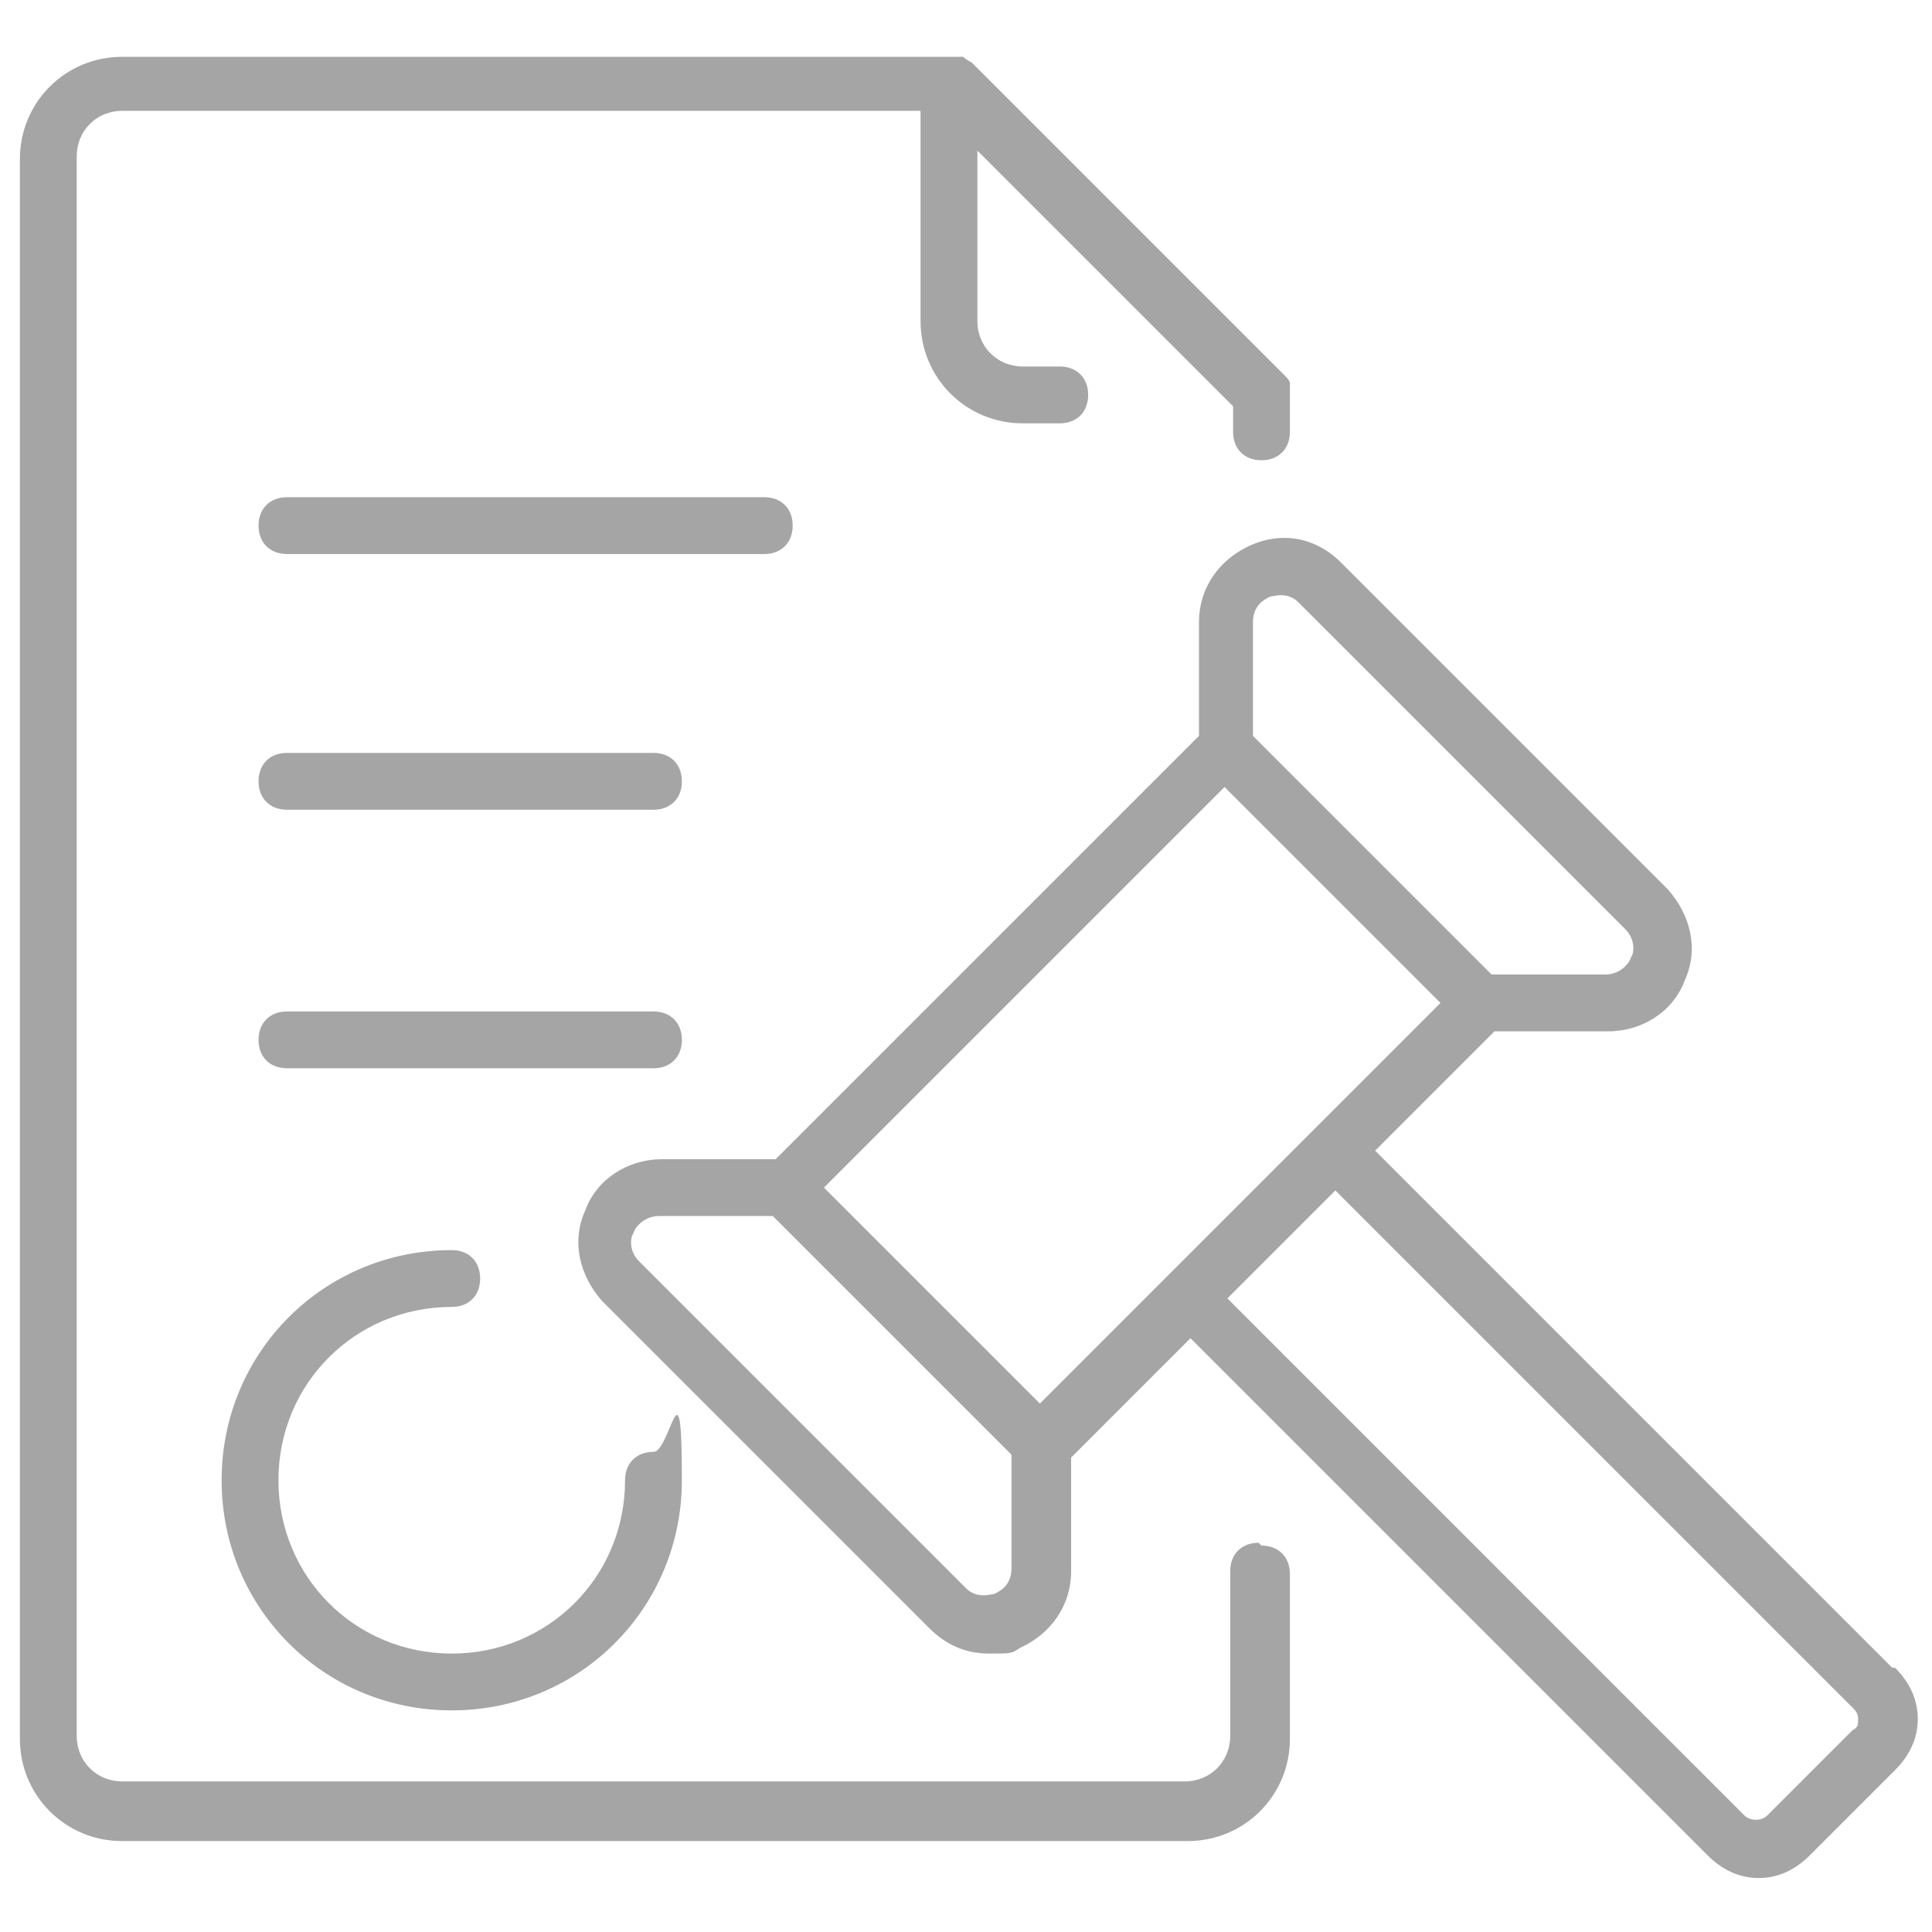
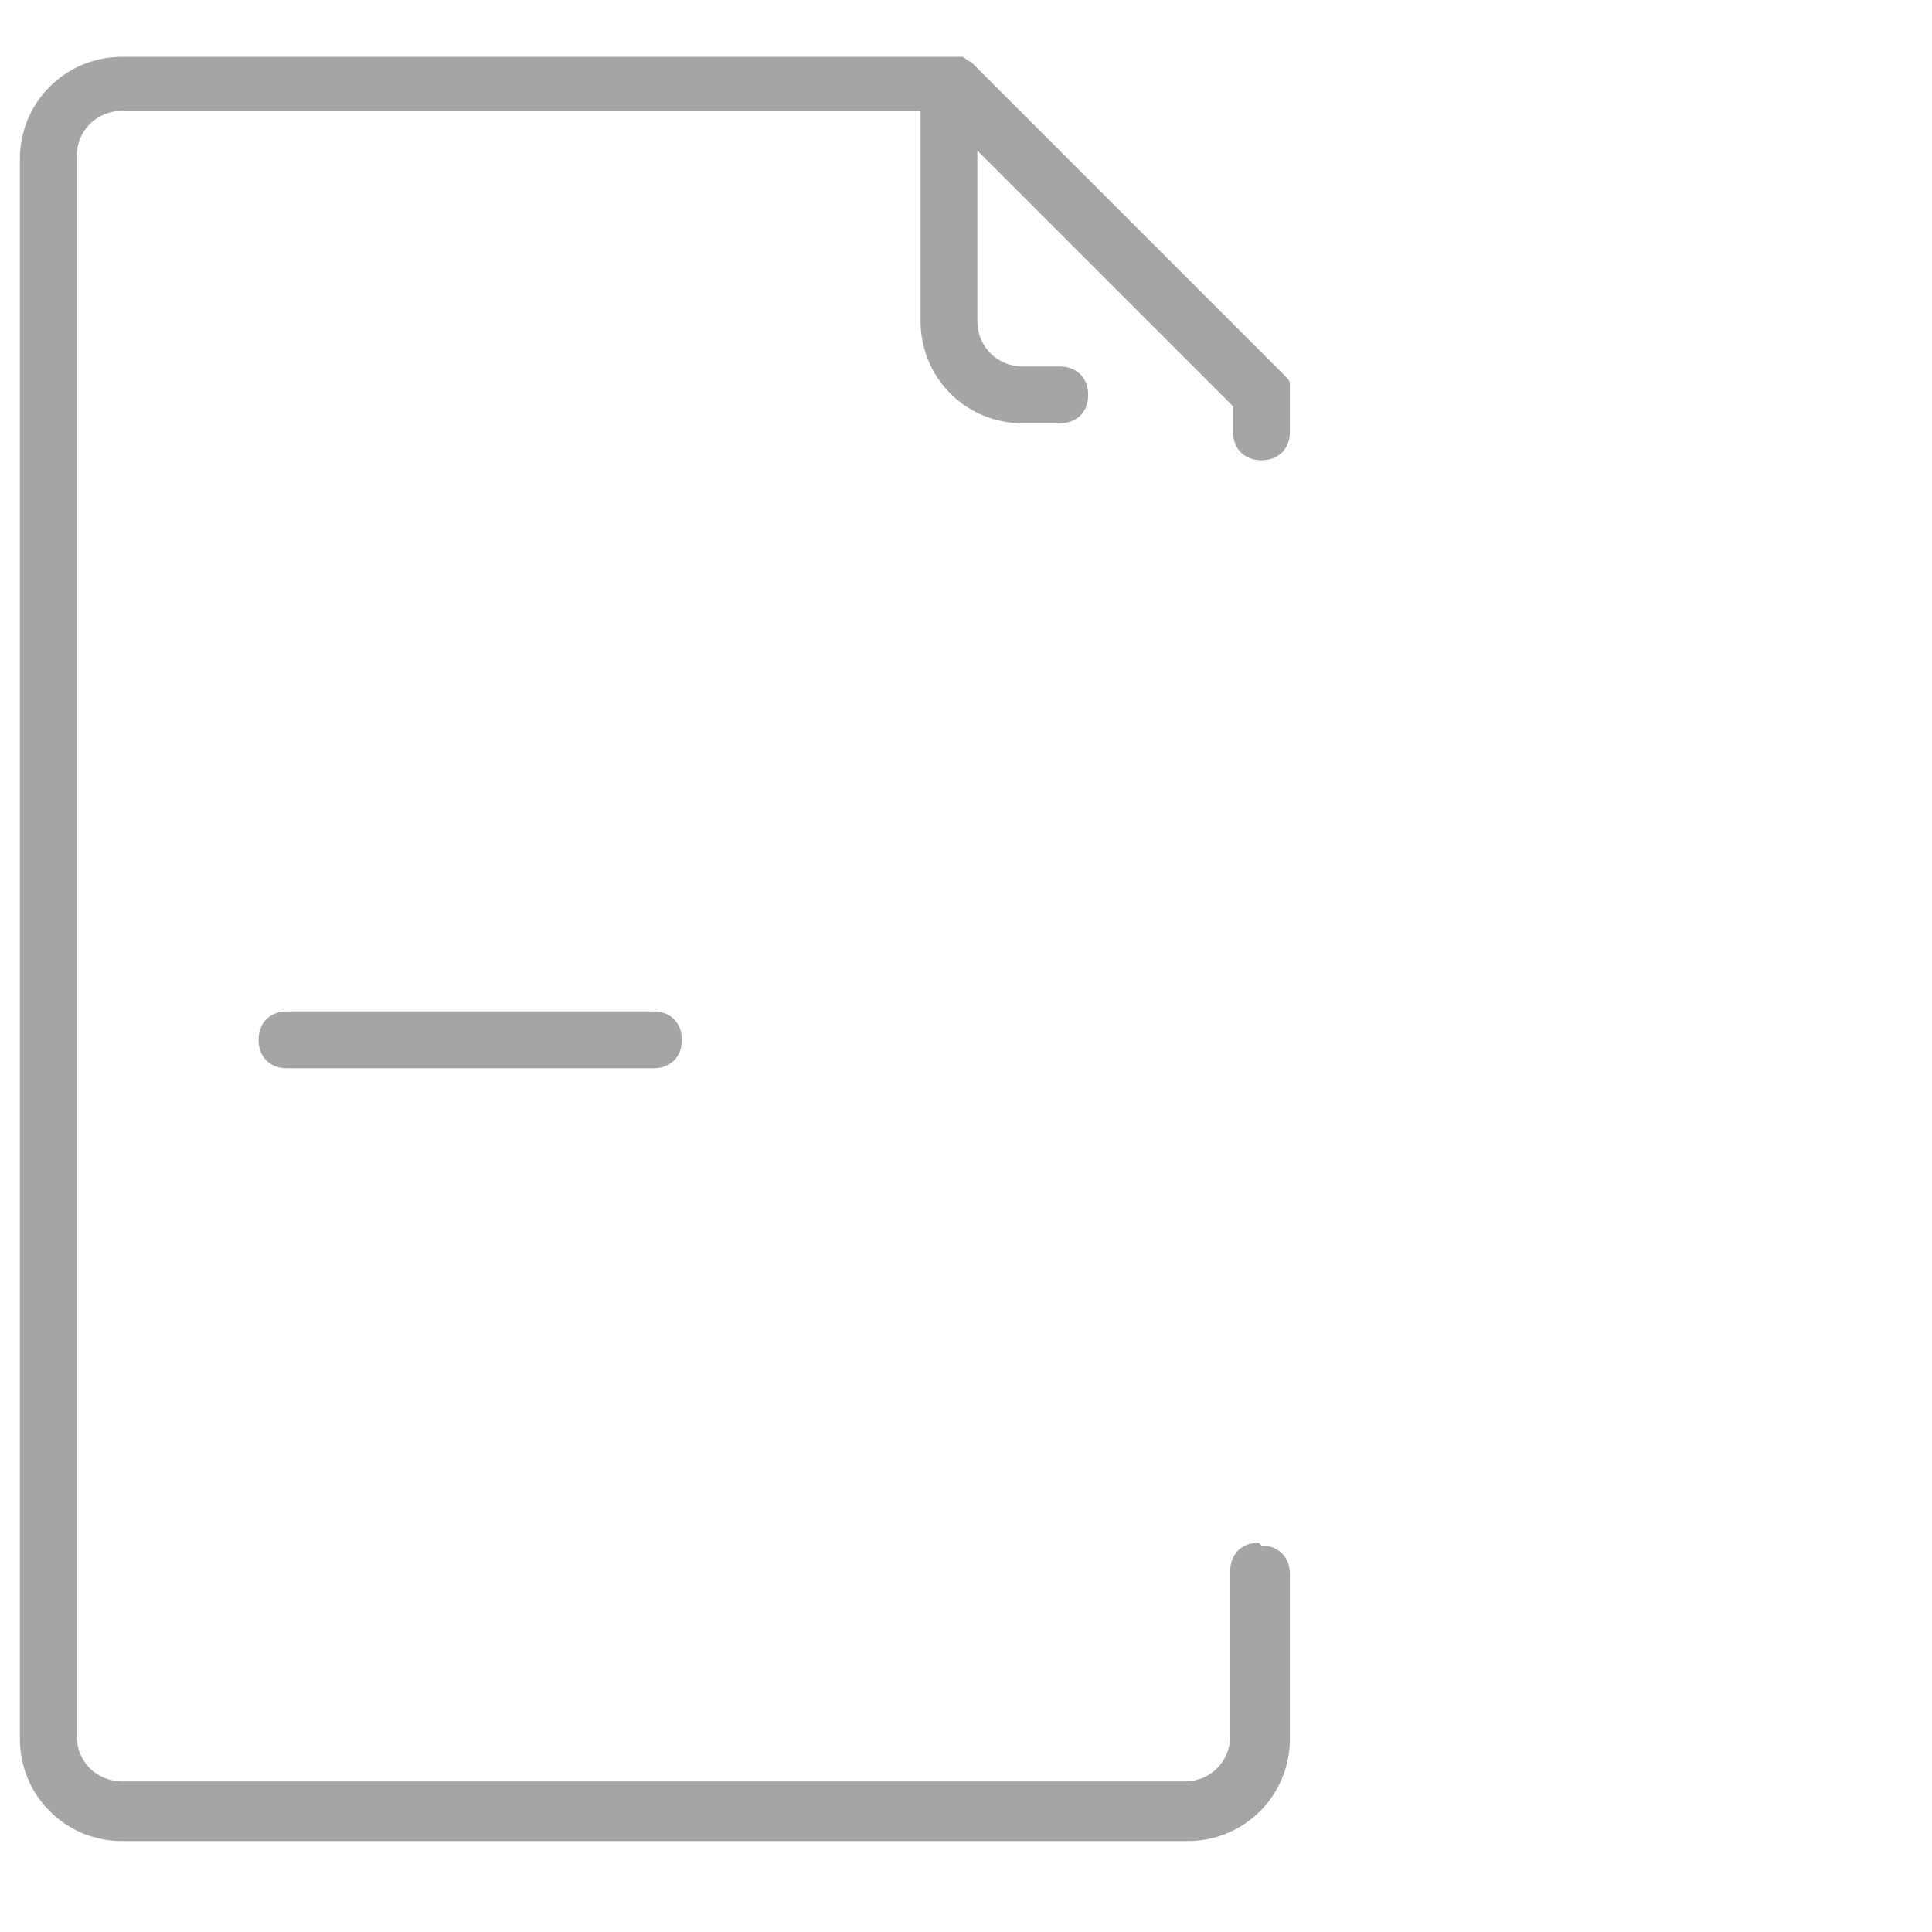
<svg xmlns="http://www.w3.org/2000/svg" id="Layer_1" version="1.1" viewBox="0 0 68 68">
  <defs>
    <style>
      .st0, .st1 {
        fill: #1e1e1e;
      }

      .st2, .st1 {
        opacity: .4;
      }
    </style>
  </defs>
  <path class="st1" d="M44.3,54.3c-.6,0-1,.4-1,1v5.8c0,.9-.7,1.6-1.6,1.6H4.3c-.9,0-1.6-.7-1.6-1.6V5.5c0-.9.7-1.6,1.6-1.6h28.1v7.4c0,2,1.6,3.6,3.6,3.6h1.3c.6,0,1-.4,1-1s-.4-1-1-1h-1.3c-.9,0-1.6-.7-1.6-1.6v-6l9,9v.9c0,.6.4,1,1,1s1-.4,1-1v-1.3c0-.1,0-.3,0-.4,0-.1-.1-.2-.2-.3l-11-11c0,0-.2-.1-.3-.2,0,0,0,0,0,0,0,0-.2,0-.3,0,0,0,0,0,0,0H4.3c-2,0-3.6,1.6-3.6,3.6v55.6c0,2,1.6,3.6,3.6,3.6h37.5c2,0,3.6-1.6,3.6-3.6v-5.8c0-.6-.4-1-1-1Z" />
-   <path class="st1" d="M27.9,18.5c0-.6-.4-1-1-1H10.1c-.6,0-1,.4-1,1s.4,1,1,1h16.8c.6,0,1-.4,1-1Z" />
-   <path class="st1" d="M23,26.5h-12.9c-.6,0-1,.4-1,1s.4,1,1,1h12.9c.6,0,1-.4,1-1s-.4-1-1-1Z" />
  <path class="st1" d="M24,36.6c0-.6-.4-1-1-1h-12.9c-.6,0-1,.4-1,1s.4,1,1,1h12.9c.6,0,1-.4,1-1Z" />
-   <path class="st1" d="M15.9,46c.6,0,1-.4,1-1s-.4-1-1-1c-4.5,0-8.1,3.6-8.1,8.1s3.6,8.1,8.1,8.1,8.1-3.6,8.1-8.1-.4-1-1-1-1,.4-1,1c0,3.4-2.7,6.1-6.1,6.1s-6.1-2.7-6.1-6.1,2.7-6.1,6.1-6.1Z" />
  <g class="st2">
-     <path class="st0" d="M66.6,58.7l-18.2-18.2,4.2-4.2h4c1.2,0,2.3-.7,2.7-1.8.5-1.1.2-2.3-.6-3.2l-11.5-11.5c-.9-.9-2.1-1.1-3.2-.6-1.1.5-1.8,1.5-1.8,2.7v4l-14.9,14.9h-4c-1.2,0-2.3.7-2.7,1.8-.5,1.1-.2,2.3.6,3.2l11.5,11.5c.6.6,1.3.9,2.1.9s.8,0,1.1-.2c1.1-.5,1.8-1.5,1.8-2.7v-4l4.2-4.2,18.2,18.2c.5.5,1.1.8,1.8.8s1.3-.3,1.8-.8l3-3c.5-.5.8-1.1.8-1.8s-.3-1.3-.8-1.8ZM36.6,49.4l-3.8-3.8-3.8-3.8,14.1-14.1,3.8,3.8,3.8,3.8-14.1,14.1ZM44.1,21.9c0-.6.4-.8.6-.9.1,0,.6-.2,1,.2l11.5,11.5c.4.4.3.9.2,1,0,.1-.3.6-.9.6h-4l-4.2-4.2-4.2-4.2v-4ZM35,56.1c-.1,0-.6.2-1-.2l-11.5-11.5c-.4-.4-.3-.9-.2-1,0-.1.3-.6.9-.6h4l4.2,4.2,4.2,4.2v4c0,.6-.4.8-.6.9ZM65.2,60.9l-3,3c-.2.2-.6.2-.8,0l-18.2-18.2,3.8-3.8,18.2,18.2c.1.1.2.2.2.4s0,.3-.2.4Z" />
-   </g>
+     </g>
</svg>